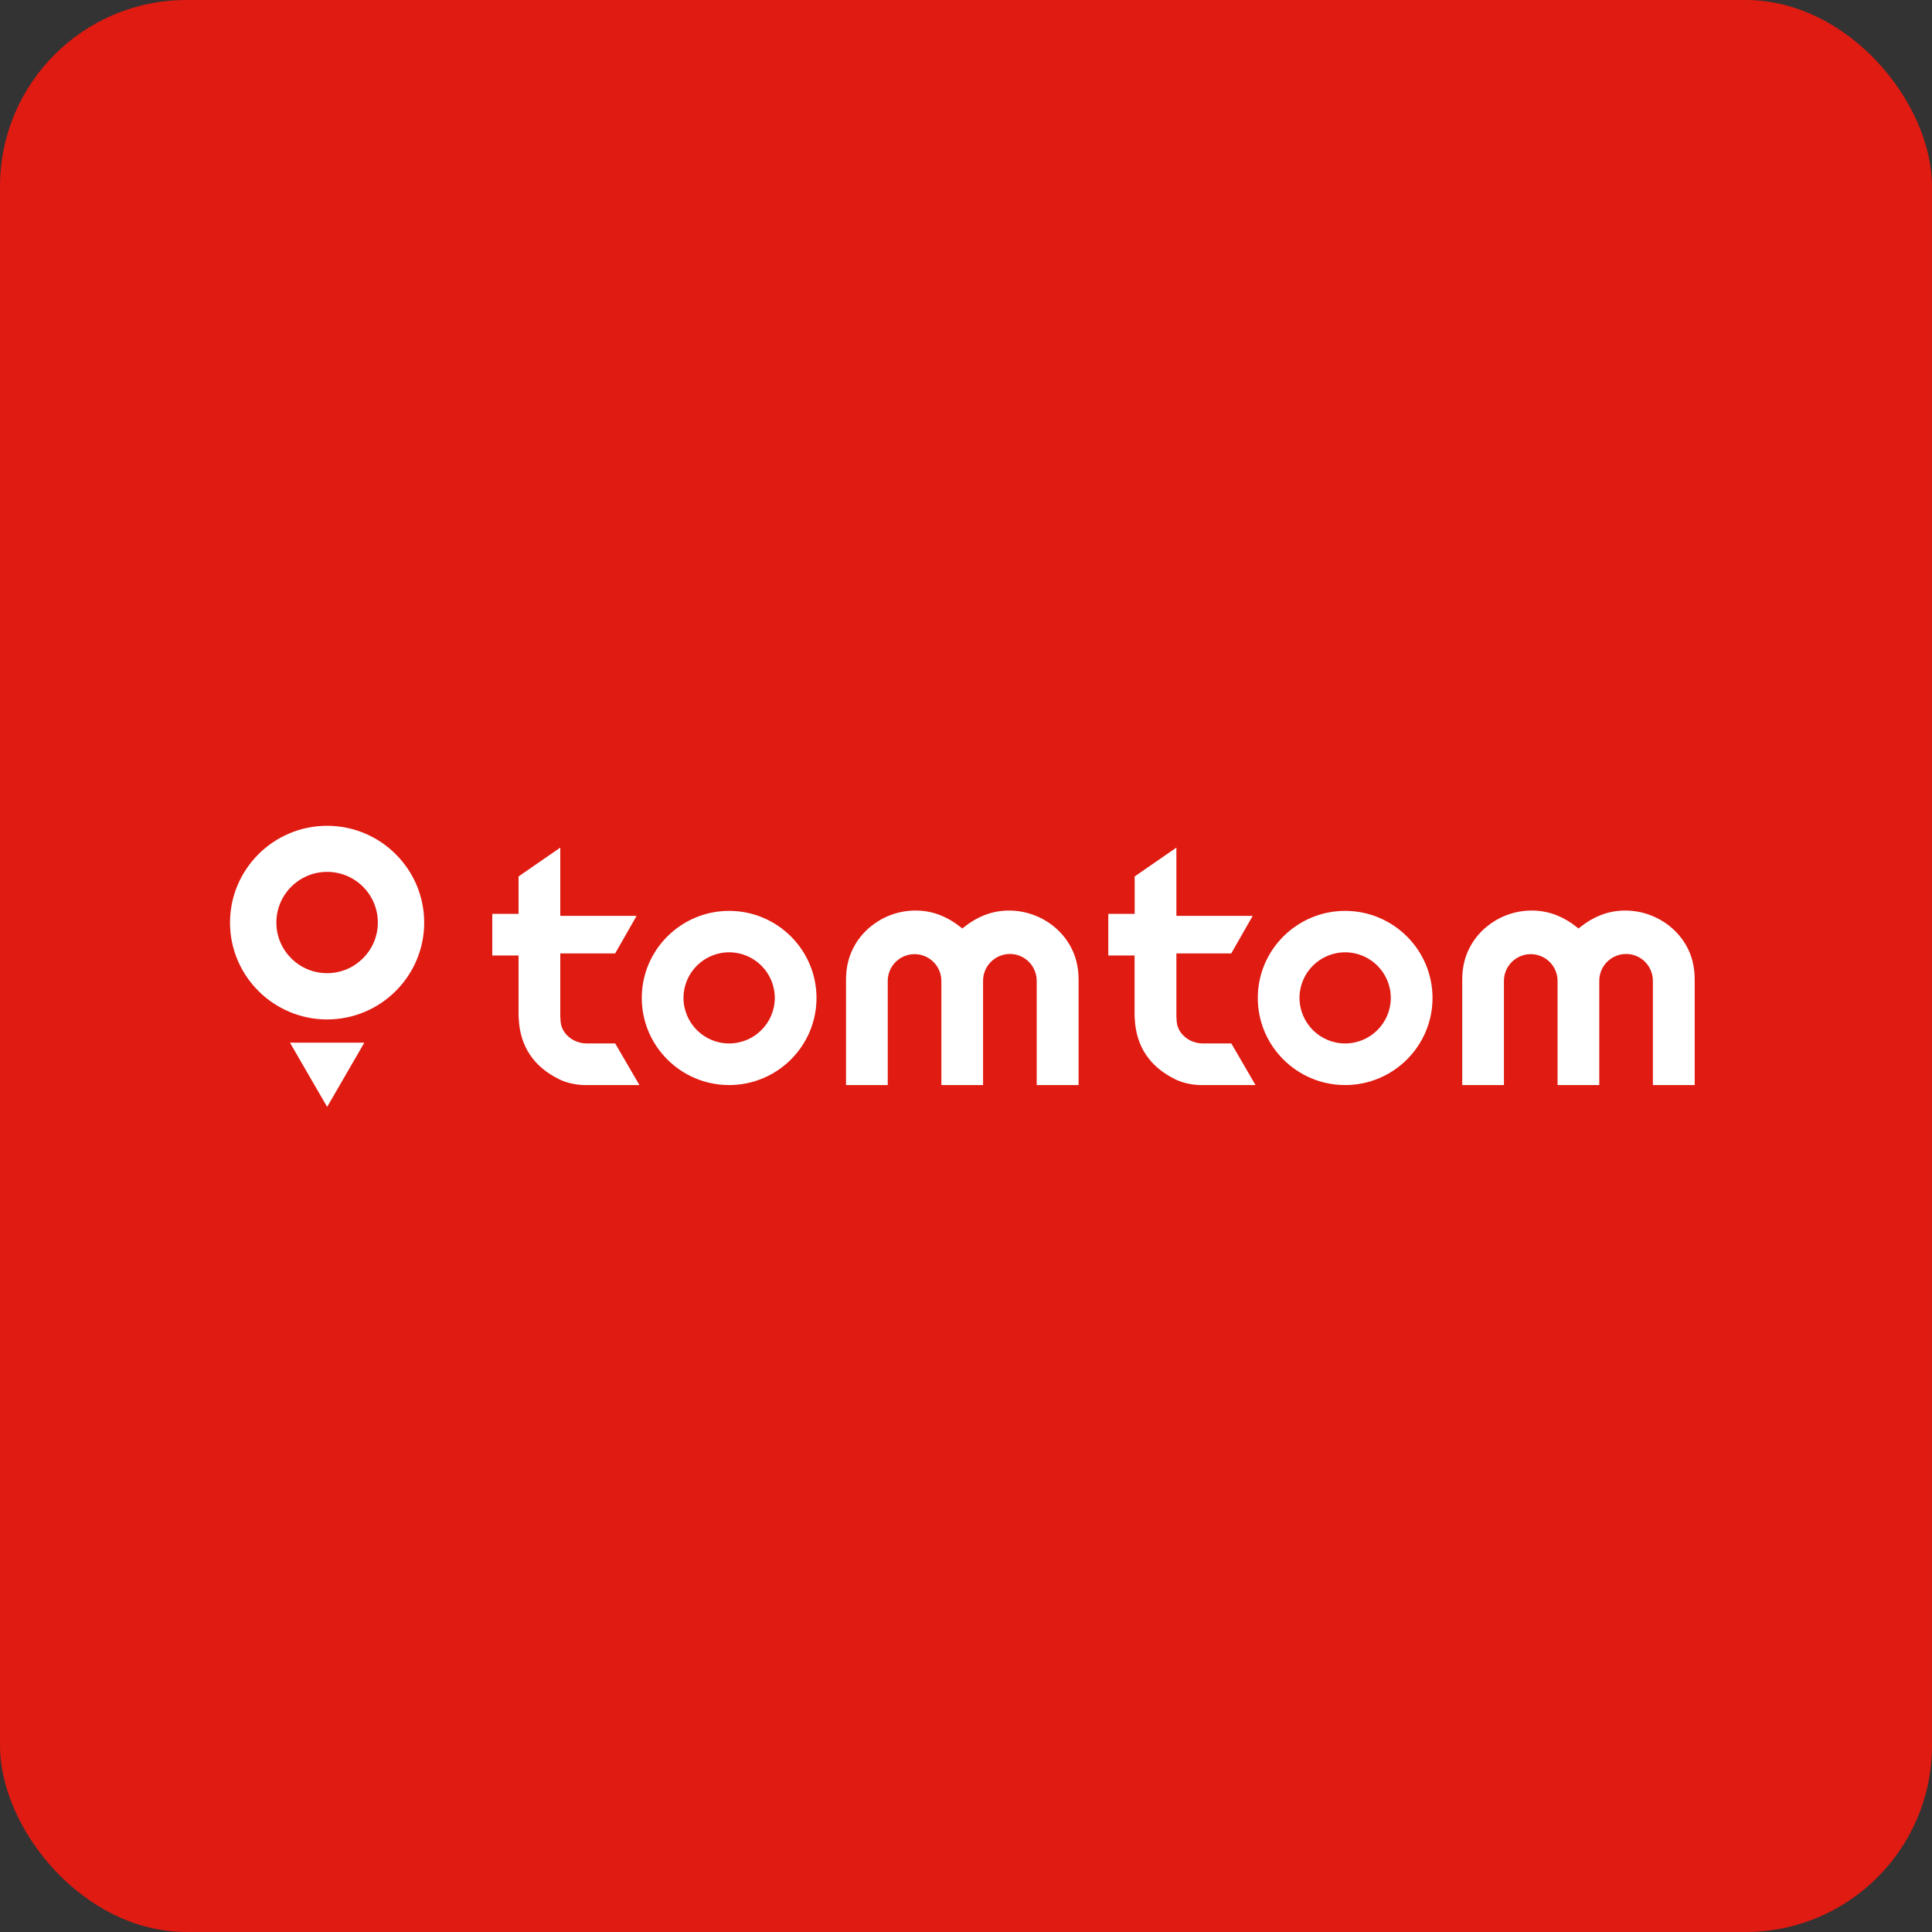
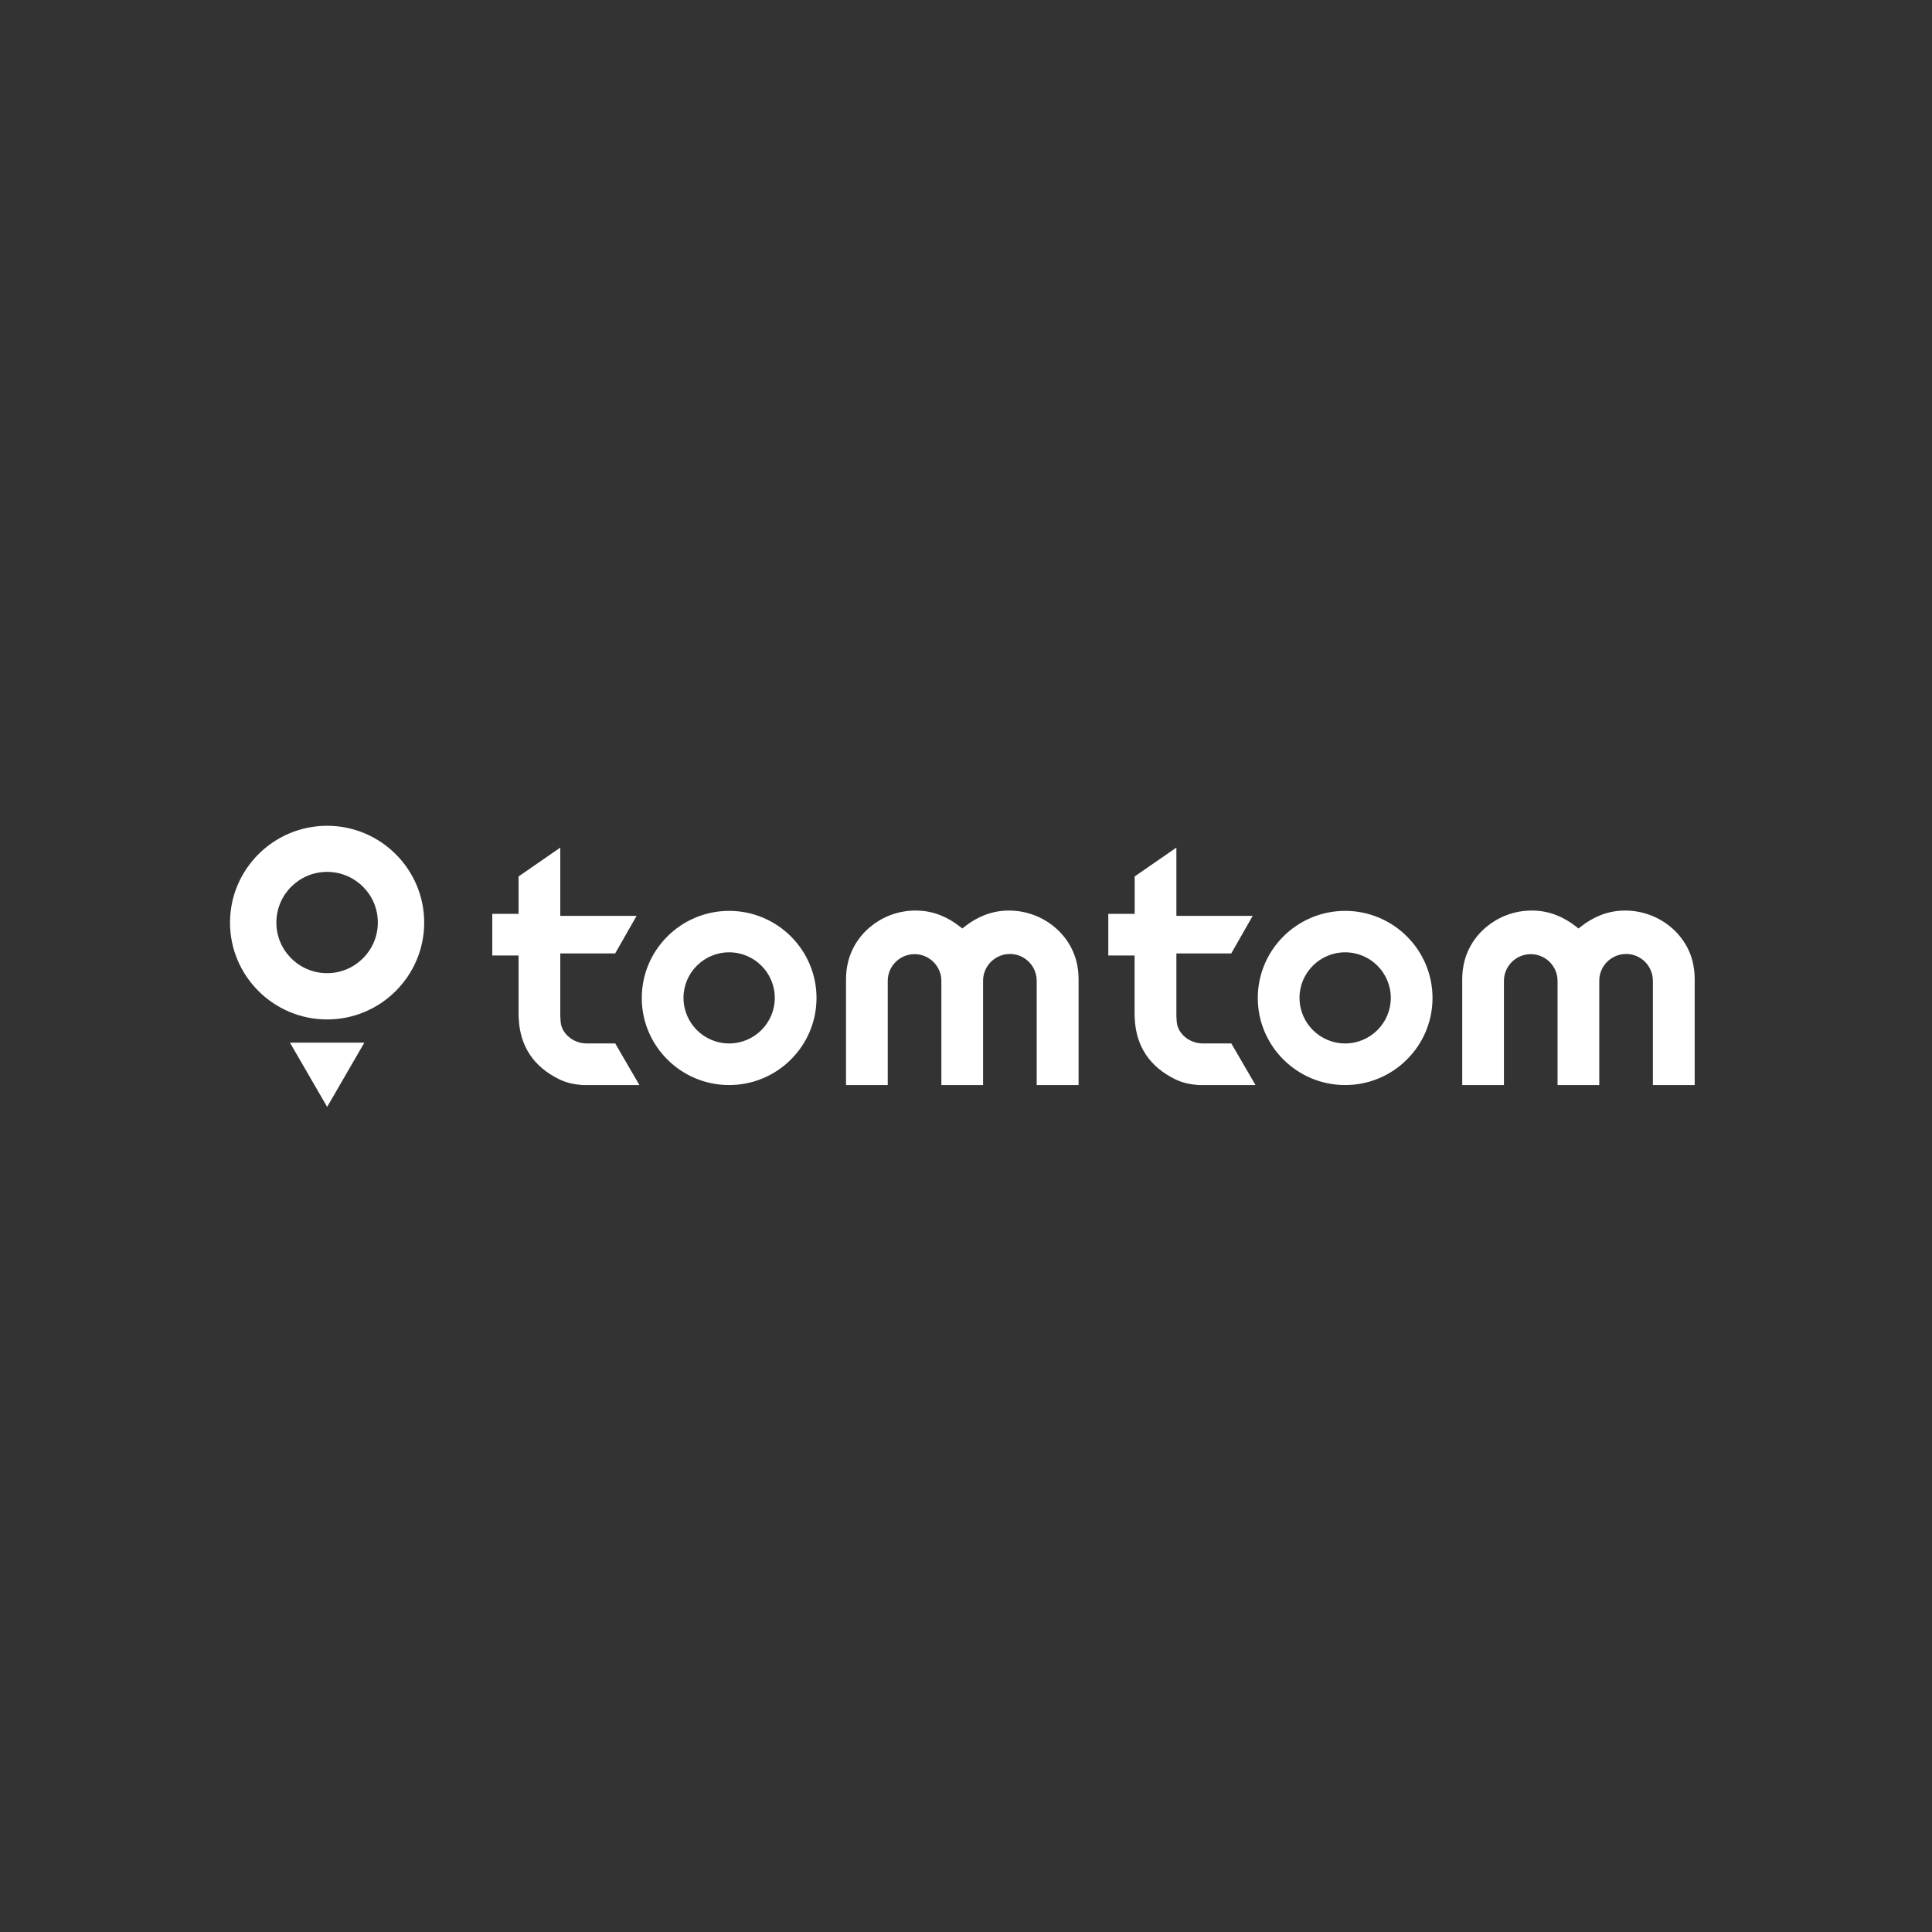
<svg xmlns="http://www.w3.org/2000/svg" width="228" height="228" viewBox="0 0 228 228" fill="none">
  <rect x="0" y="0" width="228" height="228" fill="#333333" stroke="none" />
  <g clip-path="url(#clip0_10429_3031)">
-     <path d="M247.113 -13.559H-28.529C-34.124 -13.559 -38.66 -4.103 -38.66 7.561V237.014C-38.66 248.678 -34.124 258.133 -28.529 258.133H247.113C252.708 258.133 257.244 248.678 257.244 237.014V7.561C257.244 -4.103 252.708 -13.559 247.113 -13.559Z" fill="#DF1B12" />
    <path fill-rule="evenodd" clip-rule="evenodd" d="M195.073 128.051H199.995V115.549C199.995 114.805 199.902 114.06 199.716 113.336C198.744 109.769 195.269 107.307 191.443 107.463C189.664 107.535 187.999 108.197 186.479 109.417L186.283 109.572L186.086 109.417C184.566 108.197 182.901 107.535 181.123 107.463C177.297 107.297 173.822 109.769 172.85 113.336C172.653 114.06 172.56 114.805 172.56 115.549V128.051H177.483V115.766C177.483 114.019 178.899 112.602 180.647 112.602C182.395 112.602 183.811 114.019 183.811 115.766V128.051H188.734V115.735C188.734 113.988 190.161 112.581 191.908 112.581C193.656 112.581 195.062 114.008 195.062 115.756V128.051H195.073ZM158.745 123.14C155.777 123.14 153.367 120.74 153.357 117.762C153.357 114.794 155.777 112.385 158.745 112.385C161.713 112.385 164.122 114.784 164.132 117.762C164.132 120.73 161.713 123.14 158.745 123.14ZM158.745 107.494C153.057 107.494 148.435 112.106 148.435 117.773C148.435 123.439 153.057 128.051 158.745 128.051C164.432 128.051 169.055 123.439 169.055 117.773C169.055 112.106 164.432 107.494 158.745 107.494ZM141.786 128.051H148.166L145.312 123.14H141.951C140.369 123.14 138.983 121.992 138.869 120.585C138.859 120.399 138.838 120.172 138.828 119.923V112.519H145.301L147.835 108.083H138.828V100.027L133.906 103.43V107.845H130.793V112.757H133.895V119.468C133.895 119.468 133.895 119.779 133.895 119.872L133.916 120.244C134.081 123.501 135.695 125.901 138.694 127.369C139.5 127.762 140.389 127.979 141.496 128.051H141.775H141.786ZM122.375 128.051H127.287V115.549C127.287 114.805 127.194 114.06 126.998 113.336C126.026 109.769 122.551 107.307 118.725 107.463C116.957 107.535 115.282 108.197 113.761 109.417L113.565 109.572L113.368 109.417C111.848 108.197 110.183 107.535 108.405 107.463C104.579 107.297 101.104 109.769 100.132 113.336C99.935 114.06 99.842 114.805 99.842 115.549V128.051H104.765V115.766C104.765 114.019 106.181 112.602 107.929 112.602C109.677 112.602 111.093 114.019 111.093 115.766V128.051H116.016V115.735C116.016 113.988 117.443 112.581 119.19 112.581C120.938 112.581 122.344 114.008 122.344 115.756V128.051H122.375ZM86.047 123.14C83.08 123.14 80.67 120.74 80.66 117.762C80.66 114.794 83.08 112.385 86.047 112.385C89.015 112.385 91.425 114.784 91.435 117.762C91.435 120.73 89.015 123.14 86.047 123.14ZM86.047 107.494C80.36 107.494 75.737 112.106 75.737 117.773C75.737 123.439 80.36 128.051 86.047 128.051C91.735 128.051 96.358 123.439 96.358 117.773C96.358 112.106 91.735 107.494 86.047 107.494ZM69.078 128.051H75.458L72.604 123.14H69.243C67.661 123.14 66.275 121.992 66.162 120.585C66.151 120.399 66.131 120.172 66.12 119.923V112.519H72.594L75.127 108.083H66.12V100.027L61.198 103.43V107.845H58.096V112.757H61.198V119.468C61.198 119.468 61.198 119.779 61.198 119.872L61.219 120.244C61.384 123.501 62.997 125.901 65.996 127.369C66.803 127.762 67.692 127.979 68.799 128.051H69.078Z" fill="white" />
    <path fill-rule="evenodd" clip-rule="evenodd" d="M38.602 130.637L42.997 123.047H34.218L38.613 130.637H38.602ZM38.602 114.847C35.304 114.847 32.615 112.179 32.615 108.87C32.615 105.571 35.304 102.892 38.602 102.892C41.901 102.892 44.59 105.56 44.59 108.87C44.59 112.168 41.901 114.847 38.602 114.847ZM38.602 97.453C32.284 97.453 27.145 102.582 27.145 108.88C27.145 115.178 32.284 120.307 38.602 120.307C44.921 120.307 50.06 115.178 50.06 108.88C50.06 102.582 44.921 97.453 38.602 97.453Z" fill="white" />
  </g>
  <defs>
    <clipPath id="clip0_10429_3031">
      <rect width="228" height="228" rx="22" fill="white" />
    </clipPath>
  </defs>
</svg>